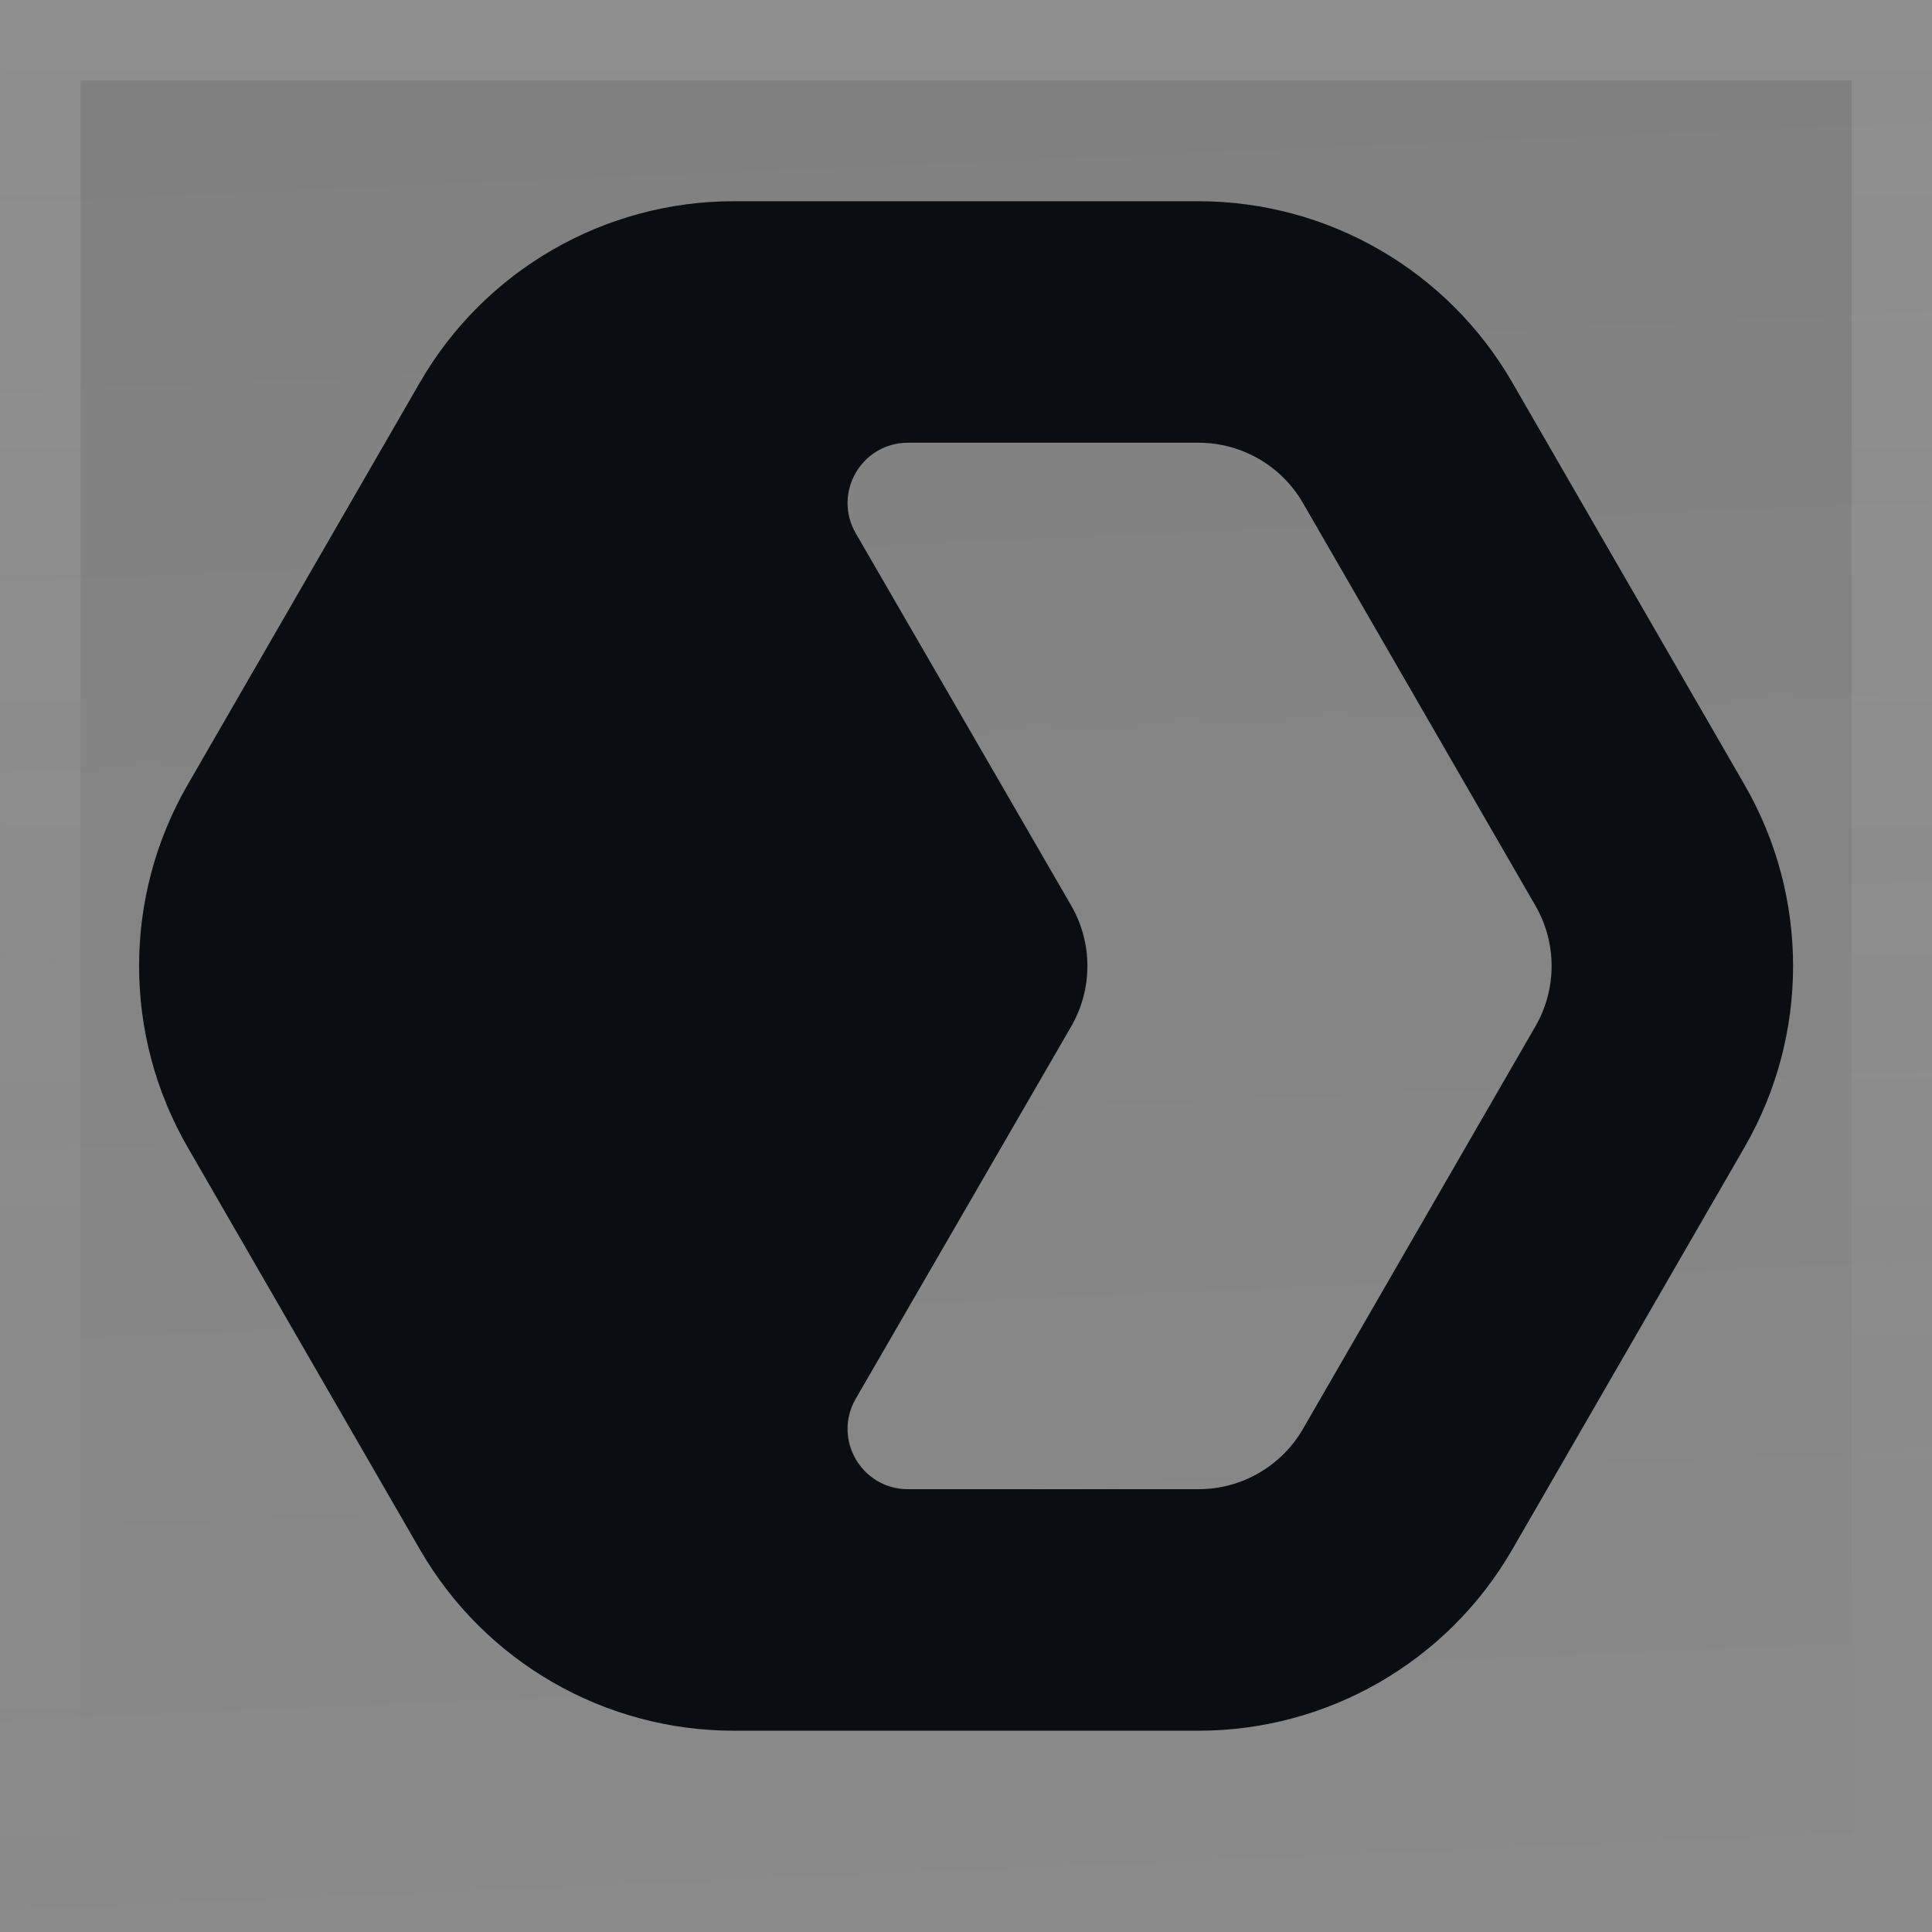
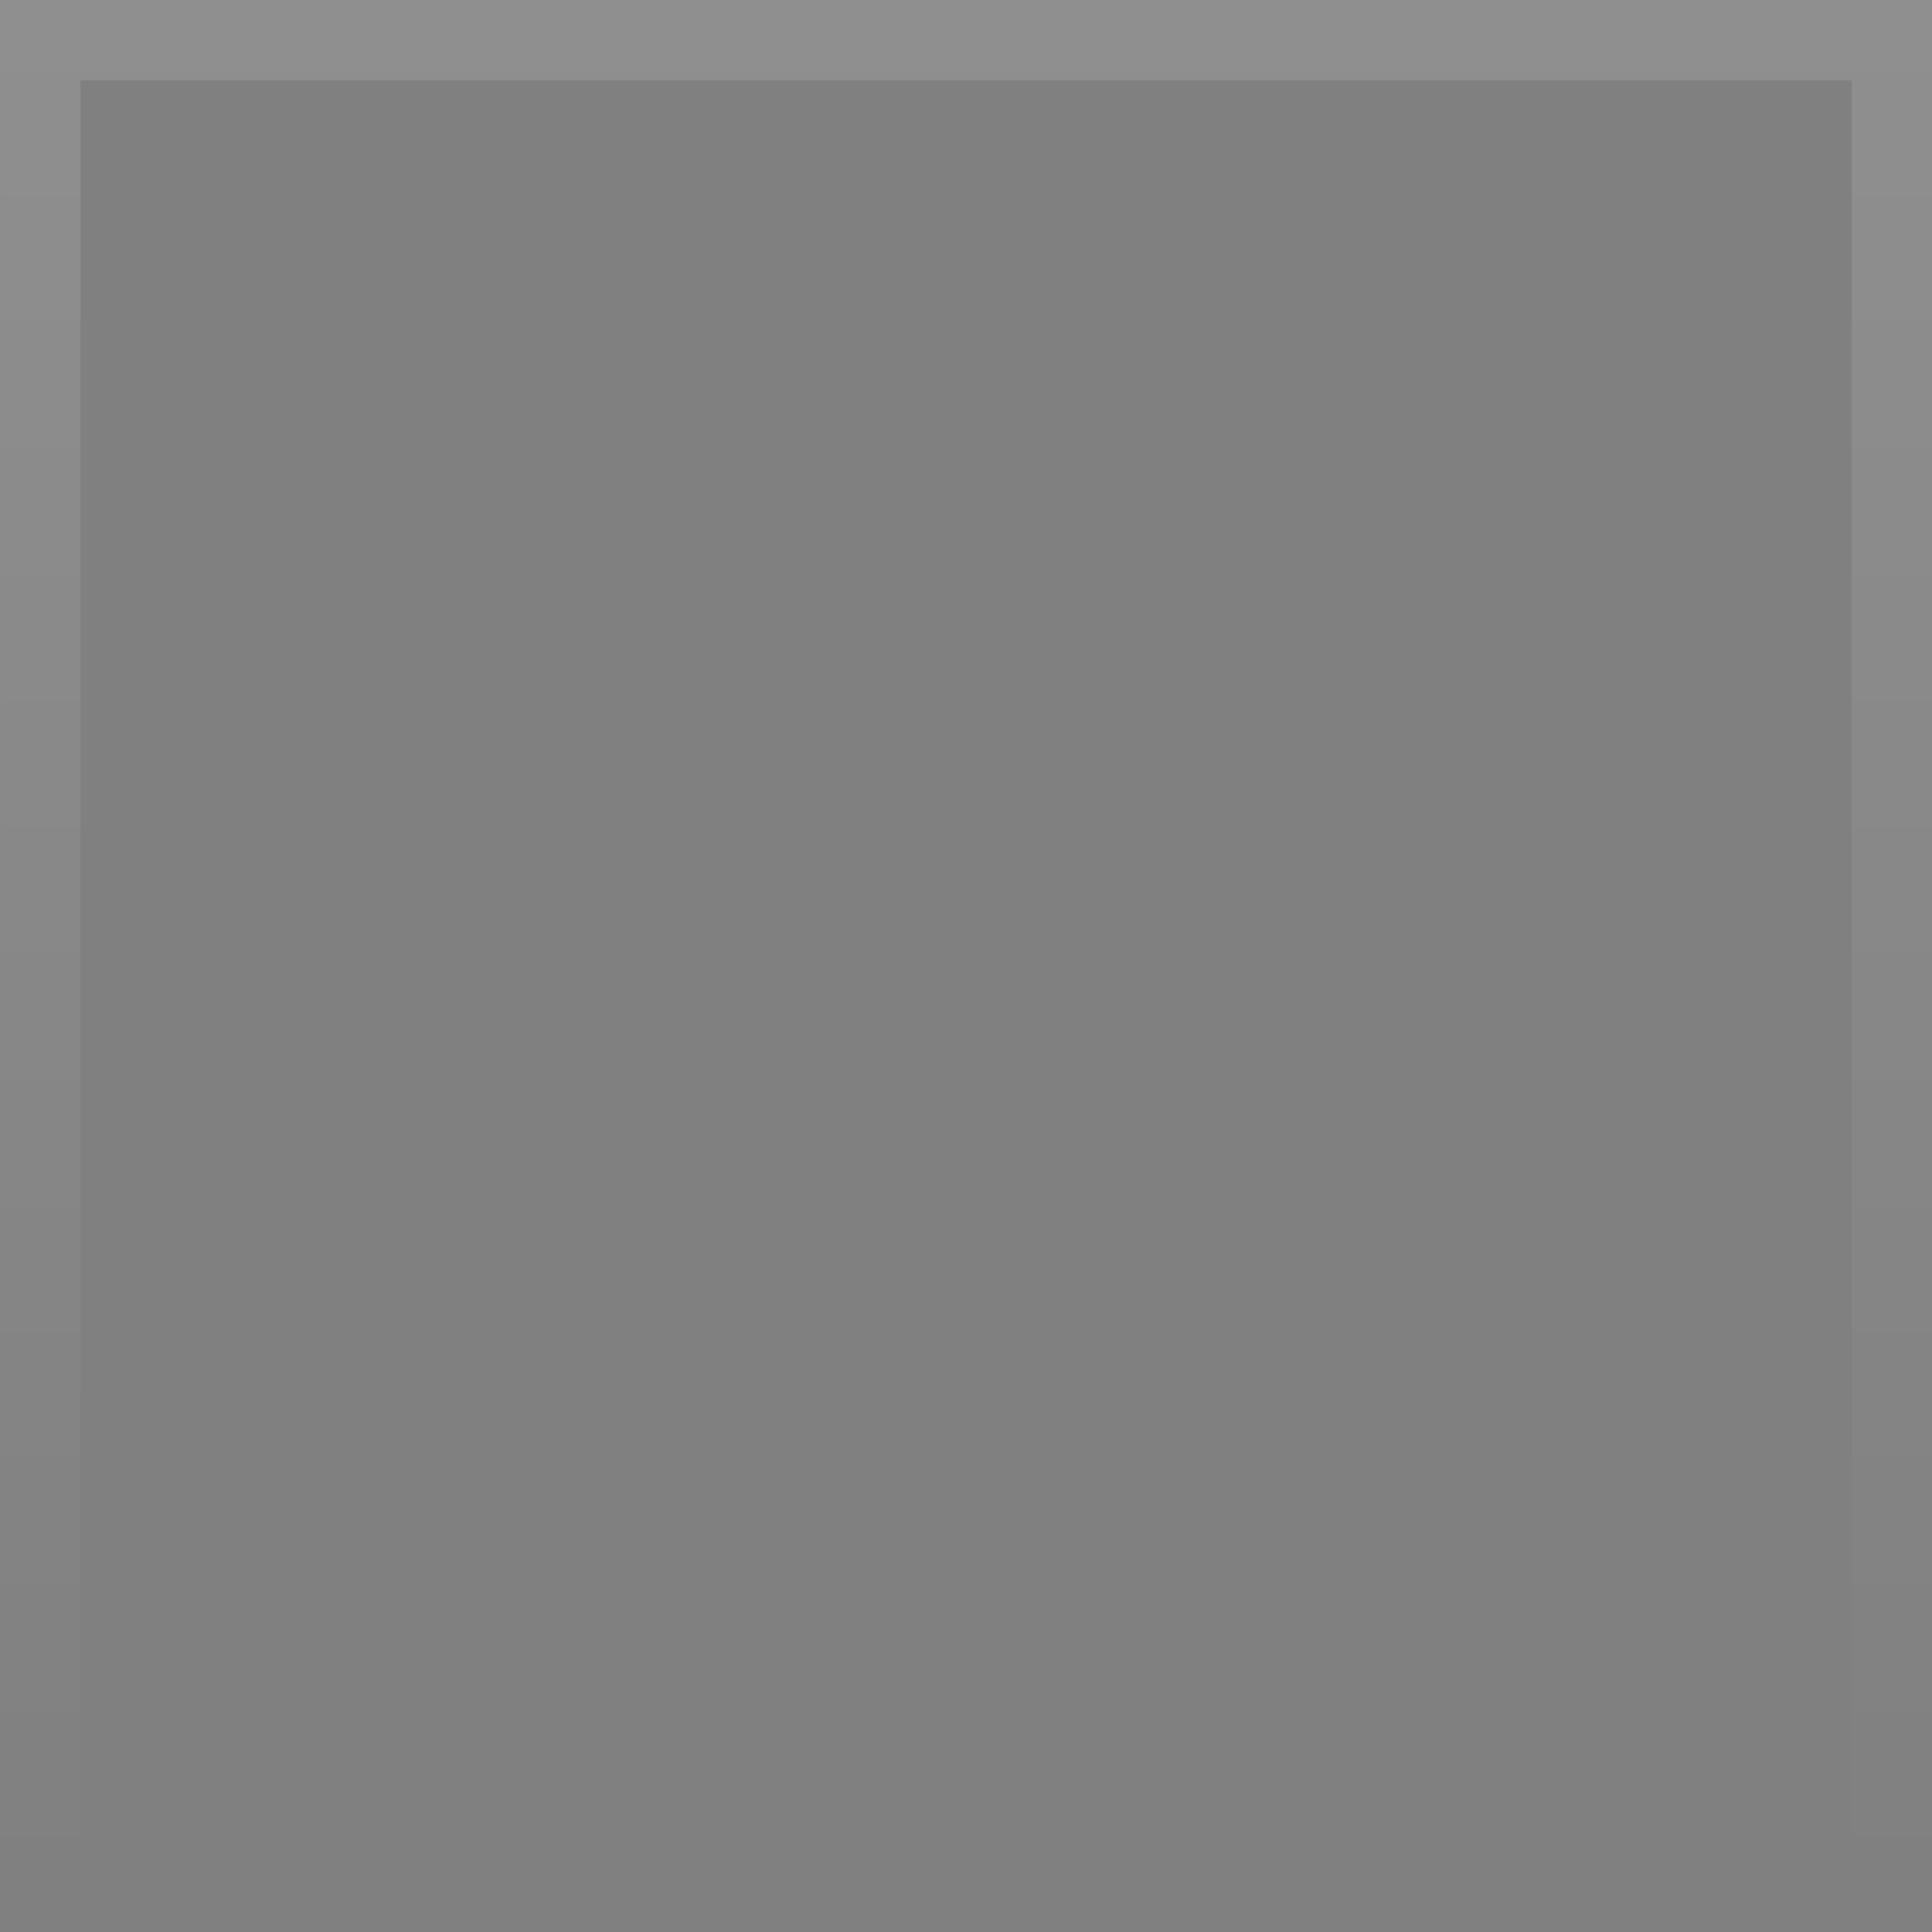
<svg xmlns="http://www.w3.org/2000/svg" width="32" height="32" viewBox="0 0 32 32" fill="none">
  <rect x="0" y="0" width="32" height="32" fill="#808080" stroke="none" />
  <g clip-path="url(#clip0_3206_931)">
    <rect width="48" height="48" fill="url(#paint0_linear_3206_931)" />
-     <path fill-rule="evenodd" clip-rule="evenodd" d="M12.152 3.333C10.009 3.333 8.028 4.477 6.956 6.333L3.107 13C2.036 14.856 2.036 17.143 3.107 19L6.956 25.666C8.028 27.523 10.009 28.666 12.152 28.666H19.851C21.994 28.666 23.975 27.523 25.047 25.666L28.896 19C29.967 17.143 29.967 14.856 28.896 13L25.047 6.333C23.975 4.477 21.994 3.333 19.851 3.333H12.152ZM19.851 7.333L15.039 7.333C14.269 7.333 13.788 8.166 14.174 8.833C15.363 10.889 16.555 12.943 17.743 15C18.1 15.618 18.1 16.381 17.743 17C16.555 19.057 15.363 21.111 14.174 23.167C13.788 23.833 14.269 24.666 15.039 24.666H19.851C20.565 24.666 21.225 24.285 21.582 23.666L25.431 17C25.789 16.381 25.789 15.618 25.431 15L21.582 8.333C21.225 7.714 20.565 7.333 19.851 7.333Z" fill="#0A0D12" />
  </g>
  <rect x="0.667" y="0.667" width="30.667" height="30.667" stroke="url(#paint1_linear_3206_931)" stroke-width="1.333" />
  <defs>
    <linearGradient id="paint0_linear_3206_931" x1="24" y1="5.96047e-07" x2="26" y2="48" gradientUnits="userSpaceOnUse">
      <stop stop-color="white" stop-opacity="0" />
      <stop offset="1" stop-color="white" stop-opacity="0.12" />
    </linearGradient>
    <linearGradient id="paint1_linear_3206_931" x1="16" y1="0" x2="16" y2="32" gradientUnits="userSpaceOnUse">
      <stop stop-color="white" stop-opacity="0.12" />
      <stop offset="1" stop-color="white" stop-opacity="0" />
    </linearGradient>
    <clipPath id="clip0_3206_931">
-       <rect width="32" height="32" fill="white" />
-     </clipPath>
+       </clipPath>
  </defs>
</svg>